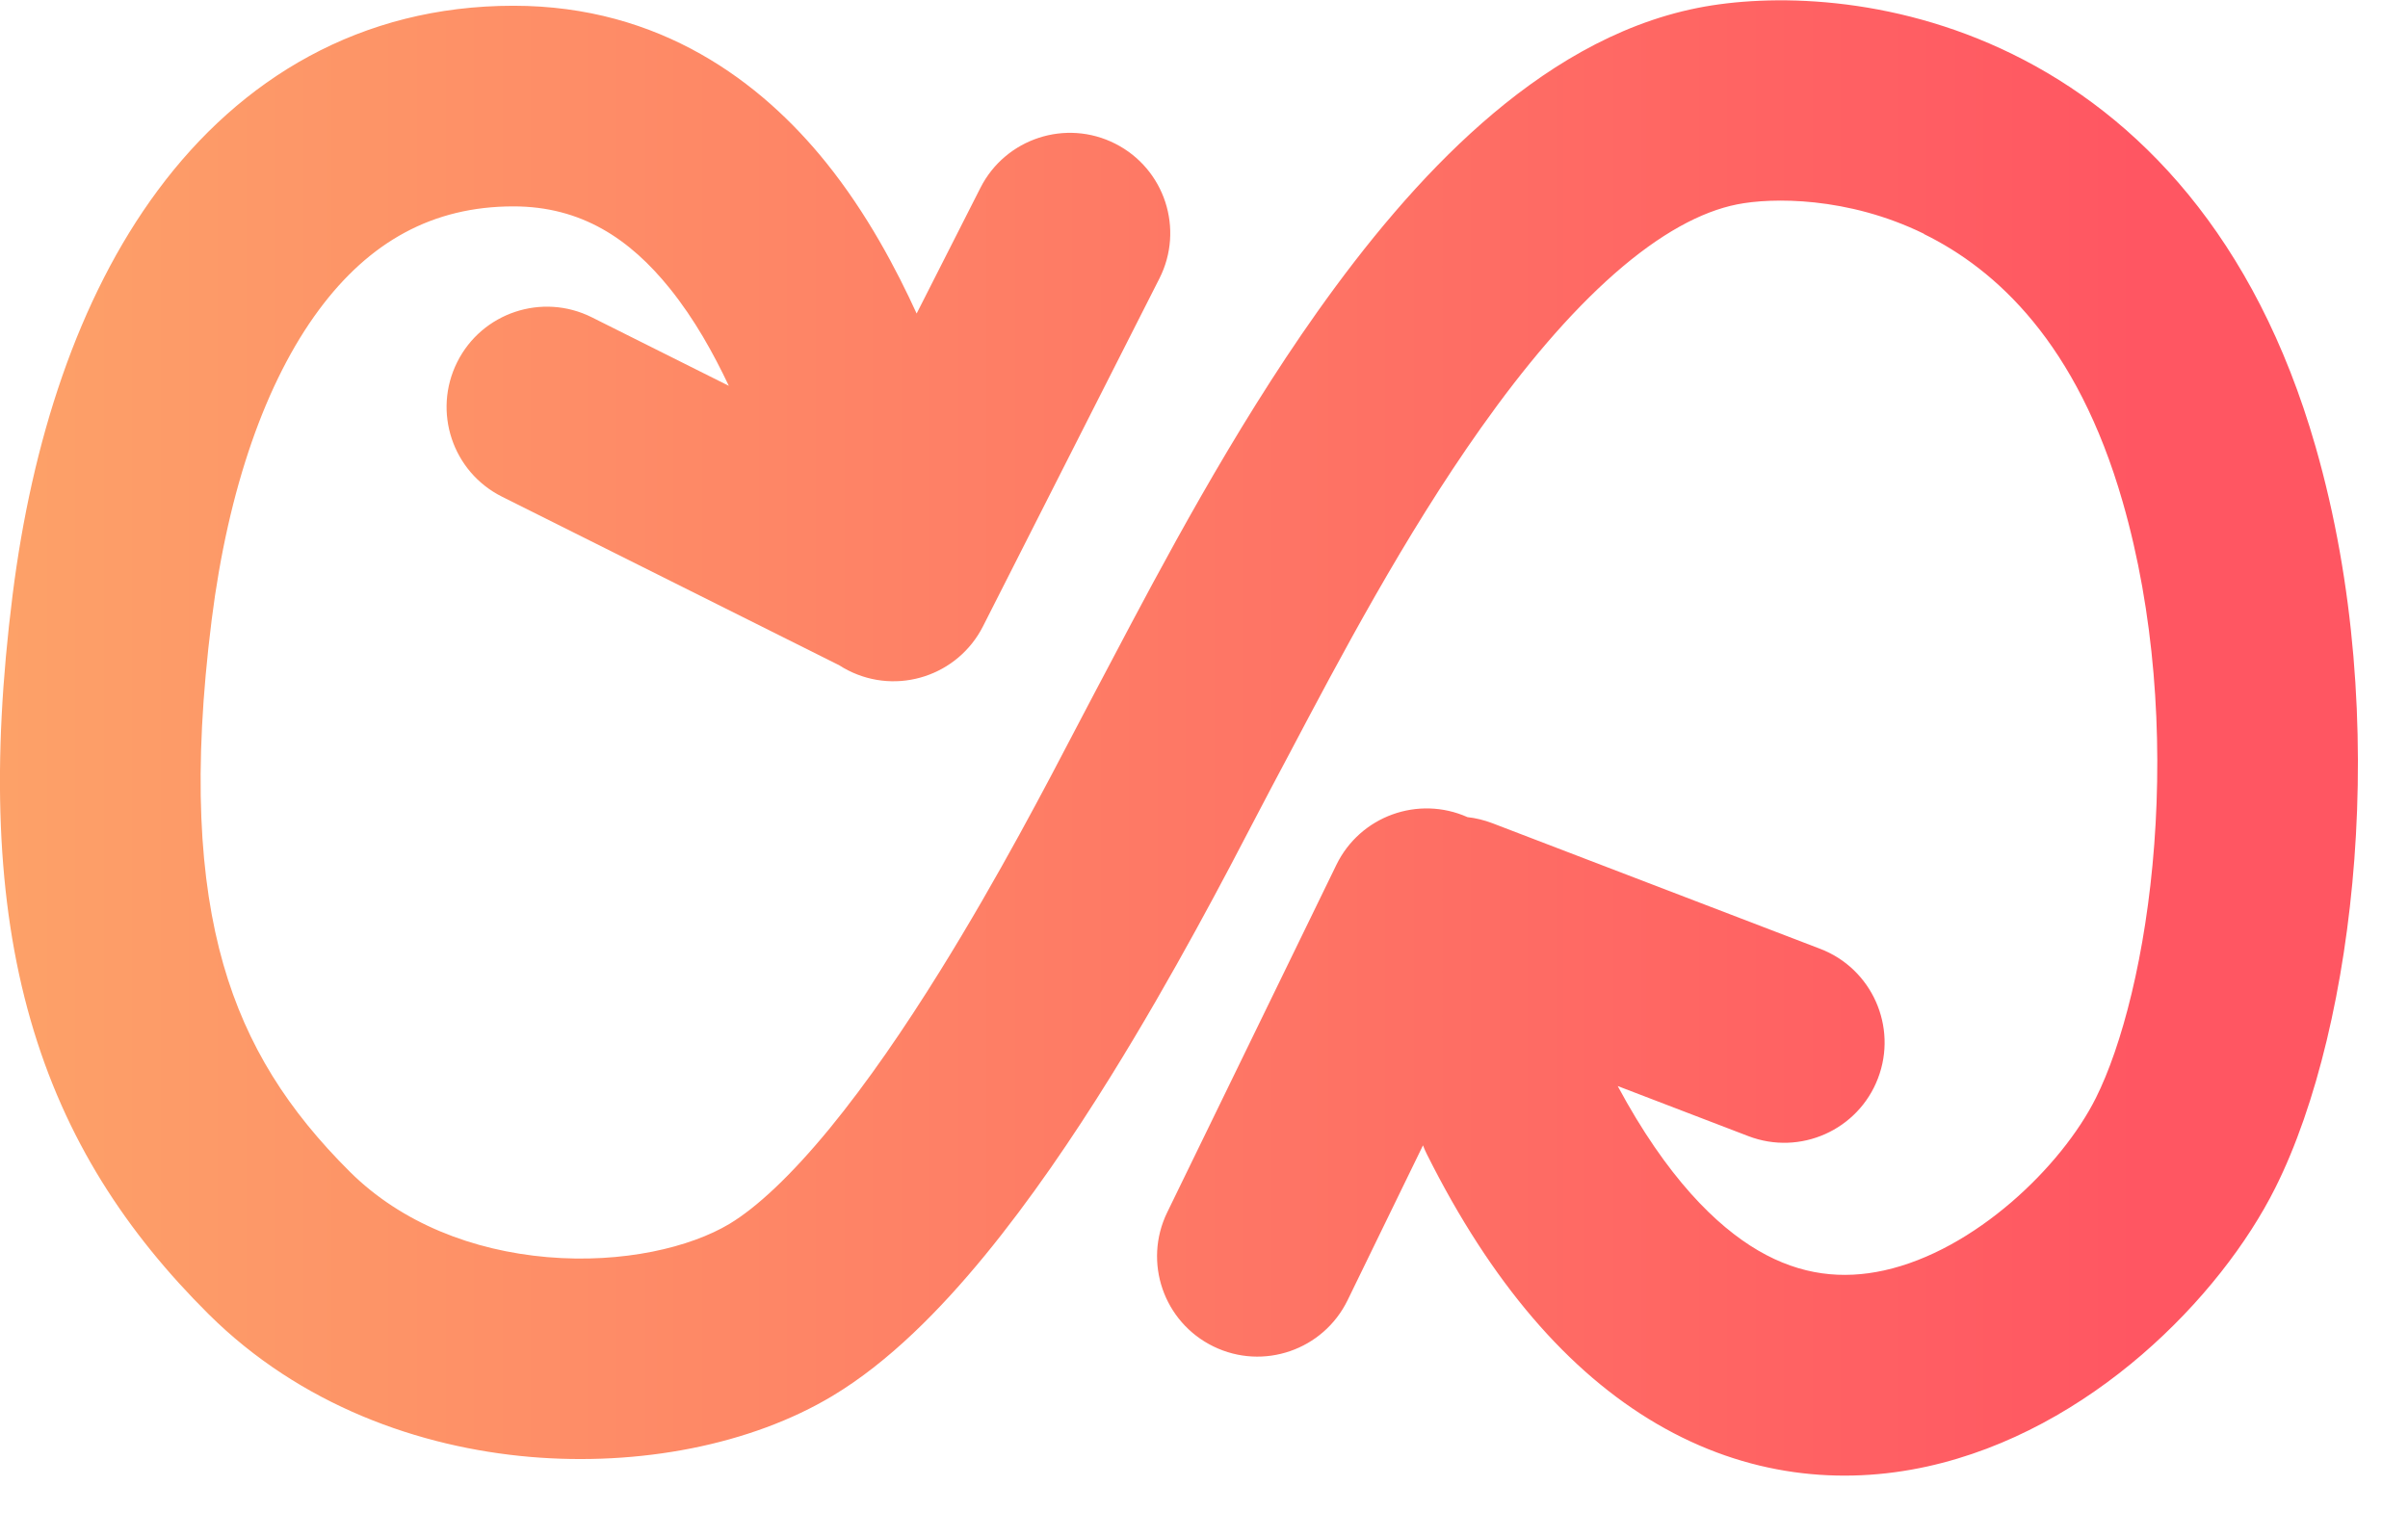
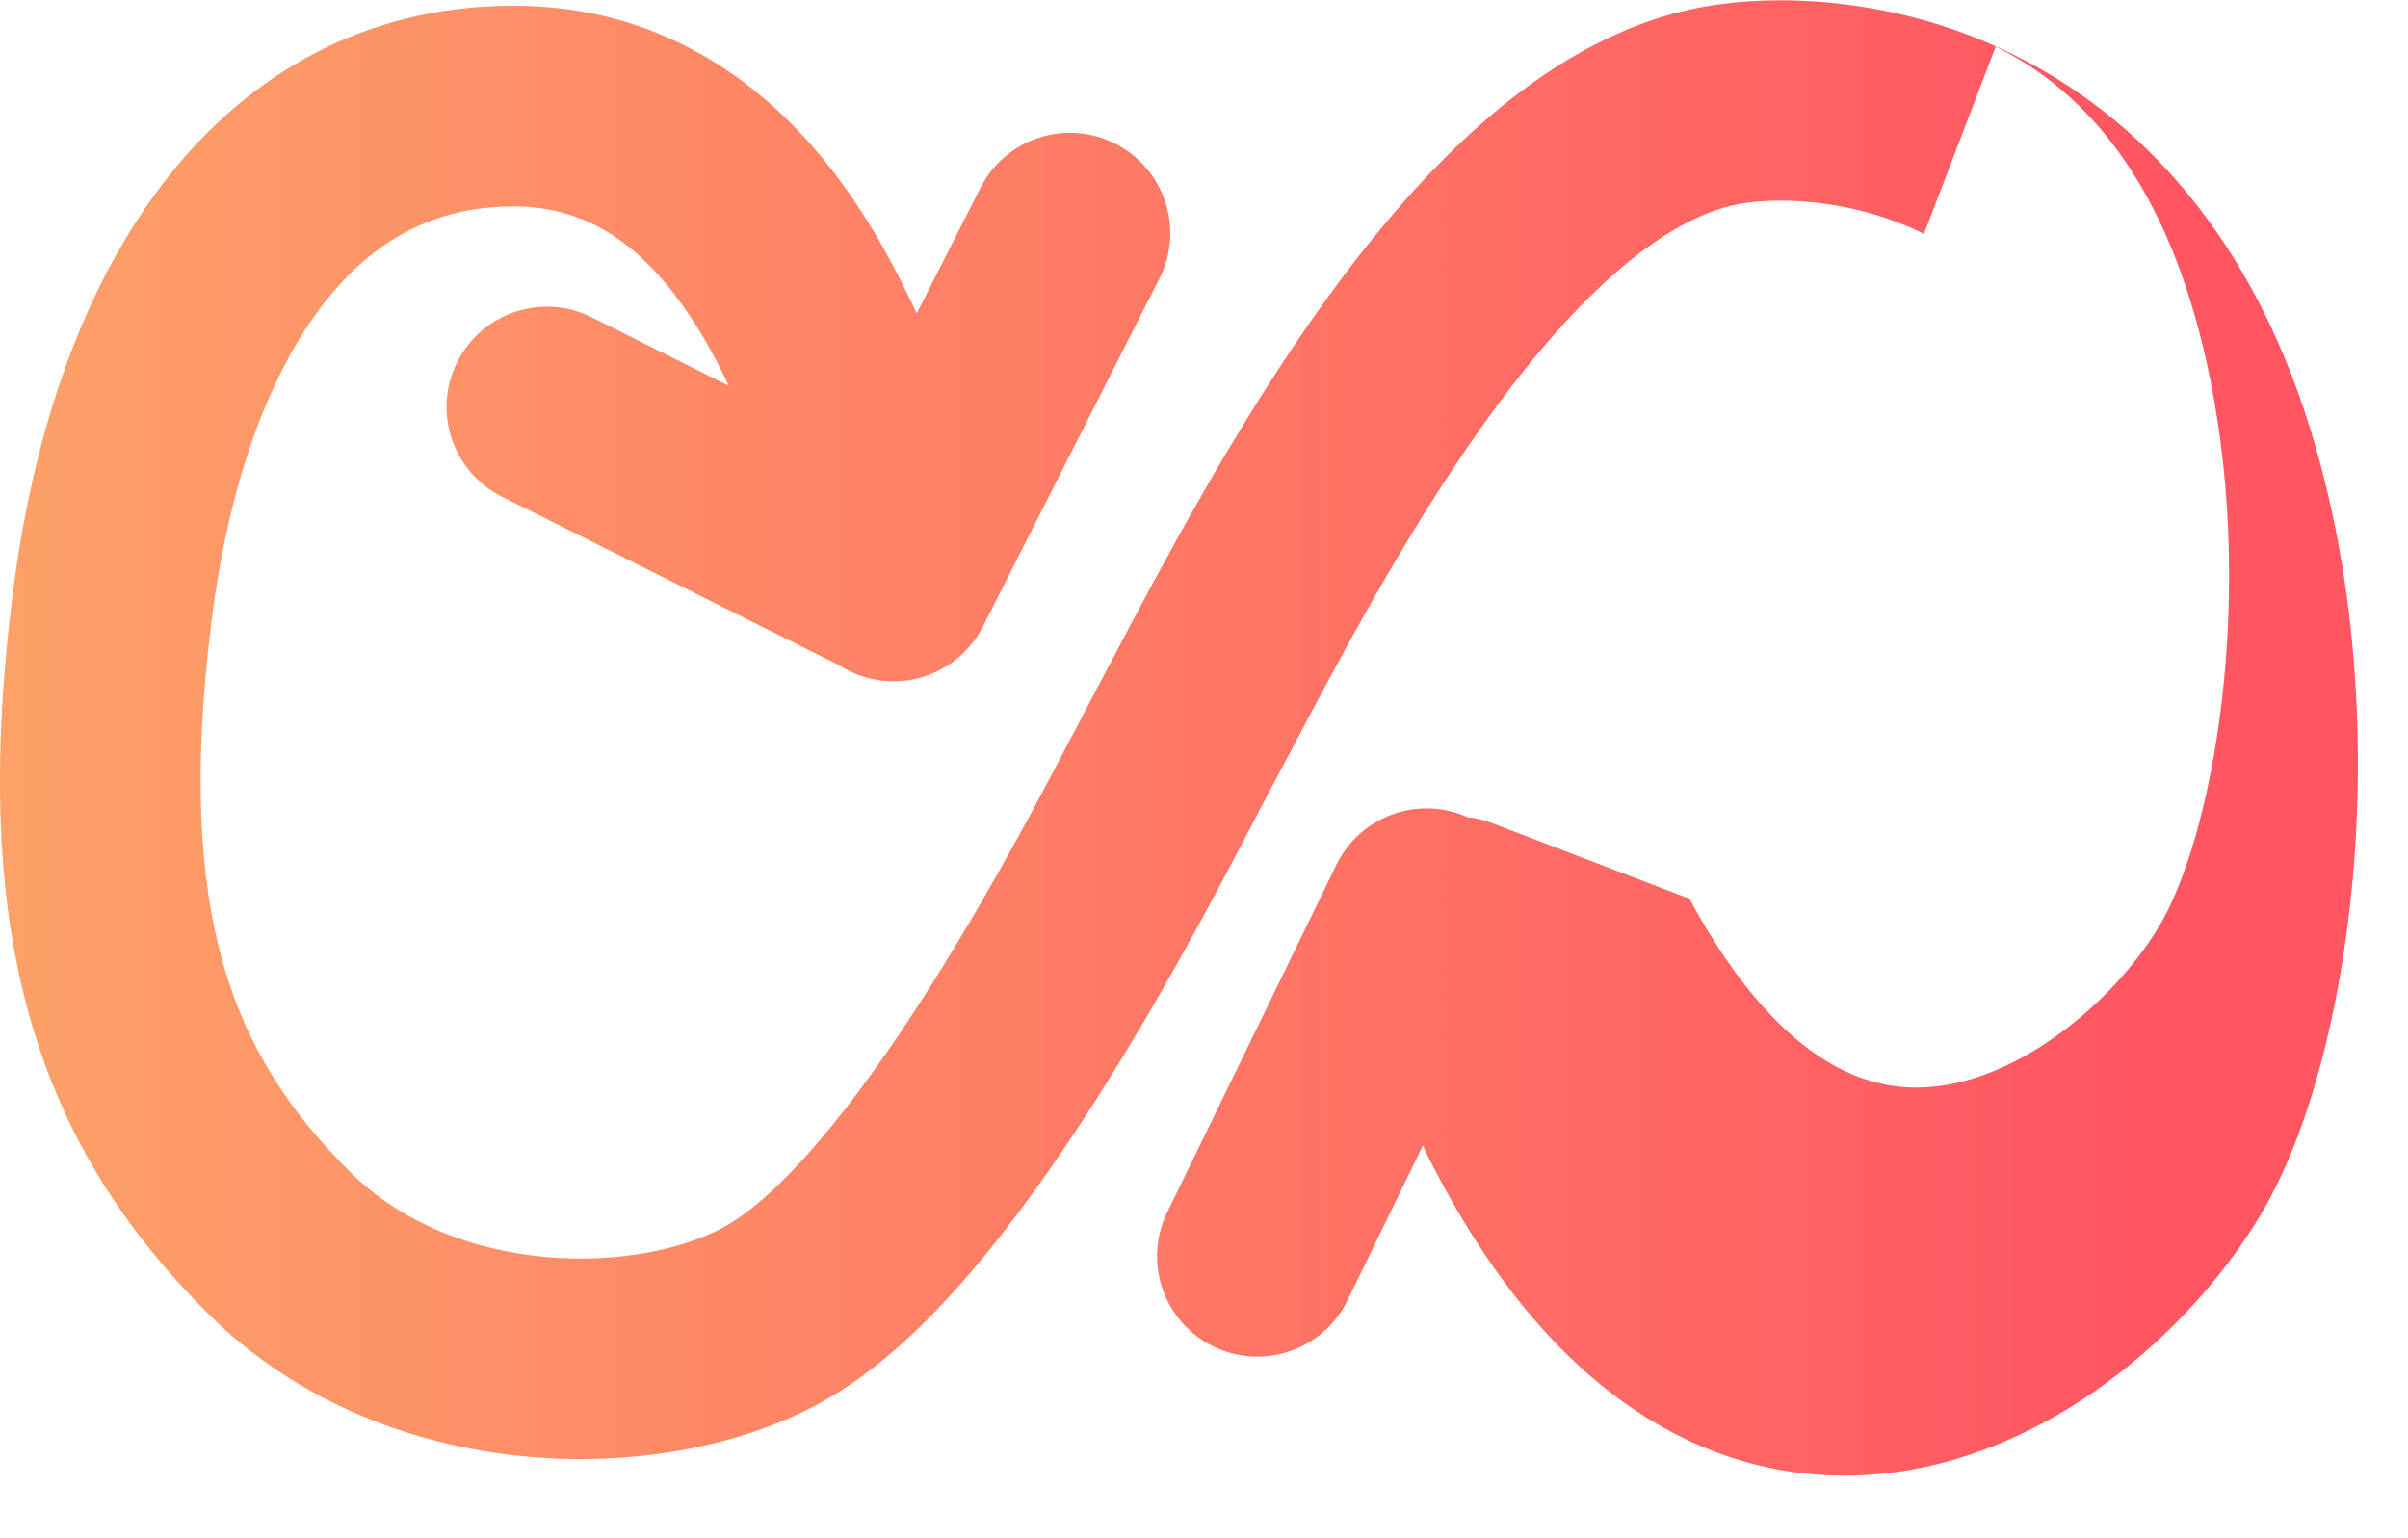
<svg xmlns="http://www.w3.org/2000/svg" fill="none" height="23" viewBox="0 0 36 23" width="36">
  <linearGradient id="a" gradientUnits="userSpaceOnUse" x1="-2.5" x2="32" y1="14" y2="14">
    <stop offset="0" stop-color="#fda769" />
    <stop offset="1" stop-color="#ff5662" />
  </linearGradient>
-   <path clip-rule="evenodd" d="m28.764 3.496c-1.143-.56-2.28-.543-2.794-.44-.534.106-1.149.435-1.833 1.036-.678.596-1.349 1.392-1.995 2.304-1.15 1.623-2.115 3.452-2.862 4.867-.097.183-.189.359-.279.526-.059.111-.134.254-.222.423l-.001.002-0.0 0c-.443.851-1.232 2.366-2.172 3.88-.566.912-1.206 1.854-1.884 2.68-.663.808-1.432 1.591-2.274 2.097-1.226.736-2.895 1.053-4.524.913-1.65-.142-3.432-.77-4.806-2.135-1.221-1.214-2.149-2.609-2.663-4.405-.507-1.77-.583-3.831-.267-6.345.287-2.282.97-4.434 2.172-6.054 1.238-1.67 3.028-2.759 5.317-2.759 2.197 0 3.704 1.142 4.672 2.343.619.768 1.058 1.611 1.355 2.259l.954-1.88c.375-.739 1.278-1.034 2.016-.659.739.375 1.034 1.277.659 2.016l-2.637 5.2c-.375.739-1.278 1.034-2.016.659-.047-.024-.093-.05-.137-.079-.012-.006-.025-.012-.037-.018l-5-2.5c-.741-.37-1.041-1.271-.671-2.012.37-.741 1.271-1.041 2.012-.671l2.049 1.025c-.228-.481-.51-.994-.884-1.458-.595-.738-1.32-1.225-2.336-1.225-1.211 0-2.154.531-2.907 1.546-.79 1.065-1.356 2.663-1.605 4.641-.285 2.271-.183 3.894.175 5.146.351 1.225.973 2.188 1.894 3.104.769.764 1.835 1.178 2.948 1.274 1.135.098 2.144-.149 2.723-.496.408-.245.92-.722 1.499-1.427.564-.688 1.127-1.511 1.654-2.36.872-1.404 1.595-2.792 2.045-3.654.096-.184.18-.345.25-.476.084-.158.174-.329.269-.509.739-1.401 1.8-3.414 3.072-5.21.722-1.019 1.545-2.018 2.462-2.823.911-.8 1.992-1.479 3.228-1.724 1.062-.211 2.882-.201 4.699.689 1.882.922 3.633 2.727 4.535 5.868.594 2.067.725 4.25.581 6.174-.143 1.904-.565 3.68-1.181 4.911-.818 1.635-2.768 3.631-5.206 4.168-1.282.282-2.688.153-4.041-.638-1.324-.774-2.477-2.11-3.437-4.03-.022-.044-.042-.089-.059-.134l-1.127 2.315c-.363.745-1.26 1.055-2.005.692s-1.055-1.26-.692-2.005l2.529-5.196c.355-.73 1.224-1.042 1.96-.714.124.014.248.044.37.09l4.903 1.879c.773.296 1.16 1.164.864 1.937-.296.774-1.164 1.16-1.937.864l-1.954-.749c.736 1.369 1.476 2.094 2.1 2.459.643.376 1.268.433 1.882.298 1.354-.298 2.654-1.552 3.167-2.579.385-.769.748-2.129.873-3.794.123-1.644.005-3.461-.473-5.121-.682-2.374-1.894-3.475-2.971-4.003z" fill="url(#a)" fill-rule="evenodd" />
+   <path clip-rule="evenodd" d="m28.764 3.496c-1.143-.56-2.28-.543-2.794-.44-.534.106-1.149.435-1.833 1.036-.678.596-1.349 1.392-1.995 2.304-1.15 1.623-2.115 3.452-2.862 4.867-.097.183-.189.359-.279.526-.059.111-.134.254-.222.423l-.001.002-0.0 0c-.443.851-1.232 2.366-2.172 3.88-.566.912-1.206 1.854-1.884 2.68-.663.808-1.432 1.591-2.274 2.097-1.226.736-2.895 1.053-4.524.913-1.65-.142-3.432-.77-4.806-2.135-1.221-1.214-2.149-2.609-2.663-4.405-.507-1.77-.583-3.831-.267-6.345.287-2.282.97-4.434 2.172-6.054 1.238-1.67 3.028-2.759 5.317-2.759 2.197 0 3.704 1.142 4.672 2.343.619.768 1.058 1.611 1.355 2.259l.954-1.88c.375-.739 1.278-1.034 2.016-.659.739.375 1.034 1.277.659 2.016l-2.637 5.2c-.375.739-1.278 1.034-2.016.659-.047-.024-.093-.05-.137-.079-.012-.006-.025-.012-.037-.018l-5-2.5c-.741-.37-1.041-1.271-.671-2.012.37-.741 1.271-1.041 2.012-.671l2.049 1.025c-.228-.481-.51-.994-.884-1.458-.595-.738-1.32-1.225-2.336-1.225-1.211 0-2.154.531-2.907 1.546-.79 1.065-1.356 2.663-1.605 4.641-.285 2.271-.183 3.894.175 5.146.351 1.225.973 2.188 1.894 3.104.769.764 1.835 1.178 2.948 1.274 1.135.098 2.144-.149 2.723-.496.408-.245.92-.722 1.499-1.427.564-.688 1.127-1.511 1.654-2.36.872-1.404 1.595-2.792 2.045-3.654.096-.184.18-.345.25-.476.084-.158.174-.329.269-.509.739-1.401 1.8-3.414 3.072-5.21.722-1.019 1.545-2.018 2.462-2.823.911-.8 1.992-1.479 3.228-1.724 1.062-.211 2.882-.201 4.699.689 1.882.922 3.633 2.727 4.535 5.868.594 2.067.725 4.25.581 6.174-.143 1.904-.565 3.68-1.181 4.911-.818 1.635-2.768 3.631-5.206 4.168-1.282.282-2.688.153-4.041-.638-1.324-.774-2.477-2.11-3.437-4.03-.022-.044-.042-.089-.059-.134l-1.127 2.315c-.363.745-1.26 1.055-2.005.692s-1.055-1.26-.692-2.005l2.529-5.196c.355-.73 1.224-1.042 1.96-.714.124.014.248.044.37.09l4.903 1.879l-1.954-.749c.736 1.369 1.476 2.094 2.1 2.459.643.376 1.268.433 1.882.298 1.354-.298 2.654-1.552 3.167-2.579.385-.769.748-2.129.873-3.794.123-1.644.005-3.461-.473-5.121-.682-2.374-1.894-3.475-2.971-4.003z" fill="url(#a)" fill-rule="evenodd" />
</svg>